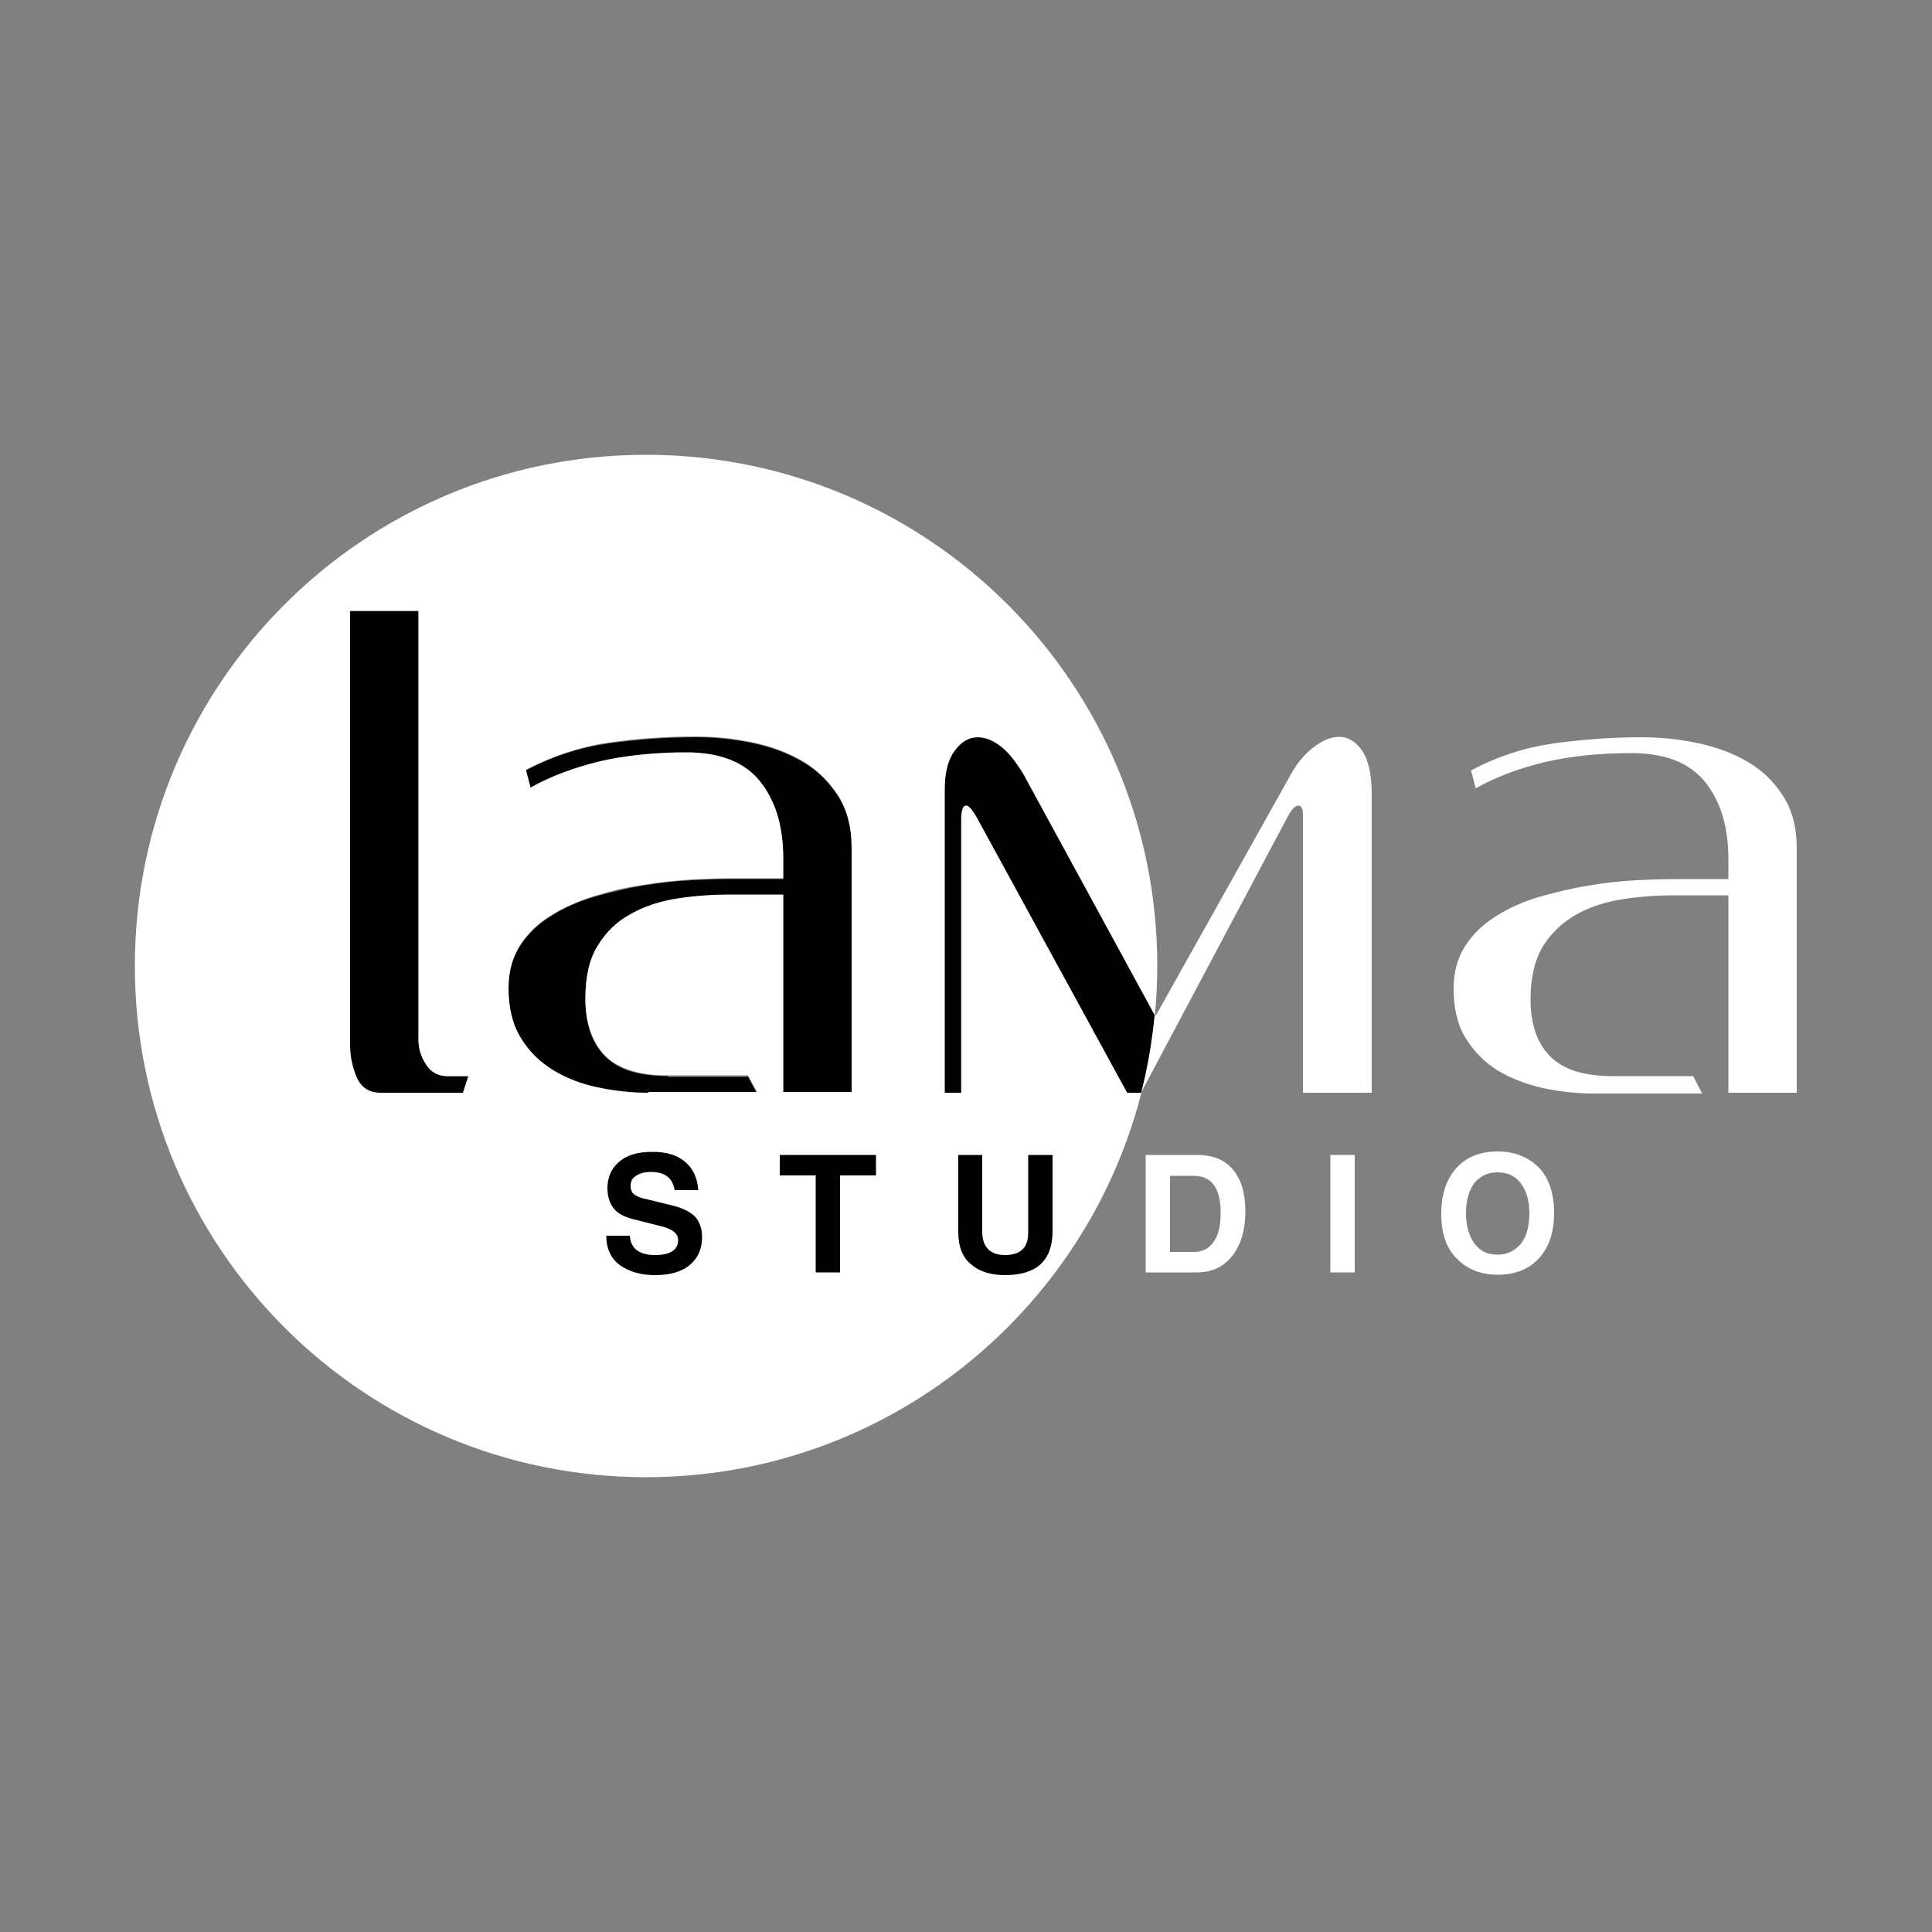
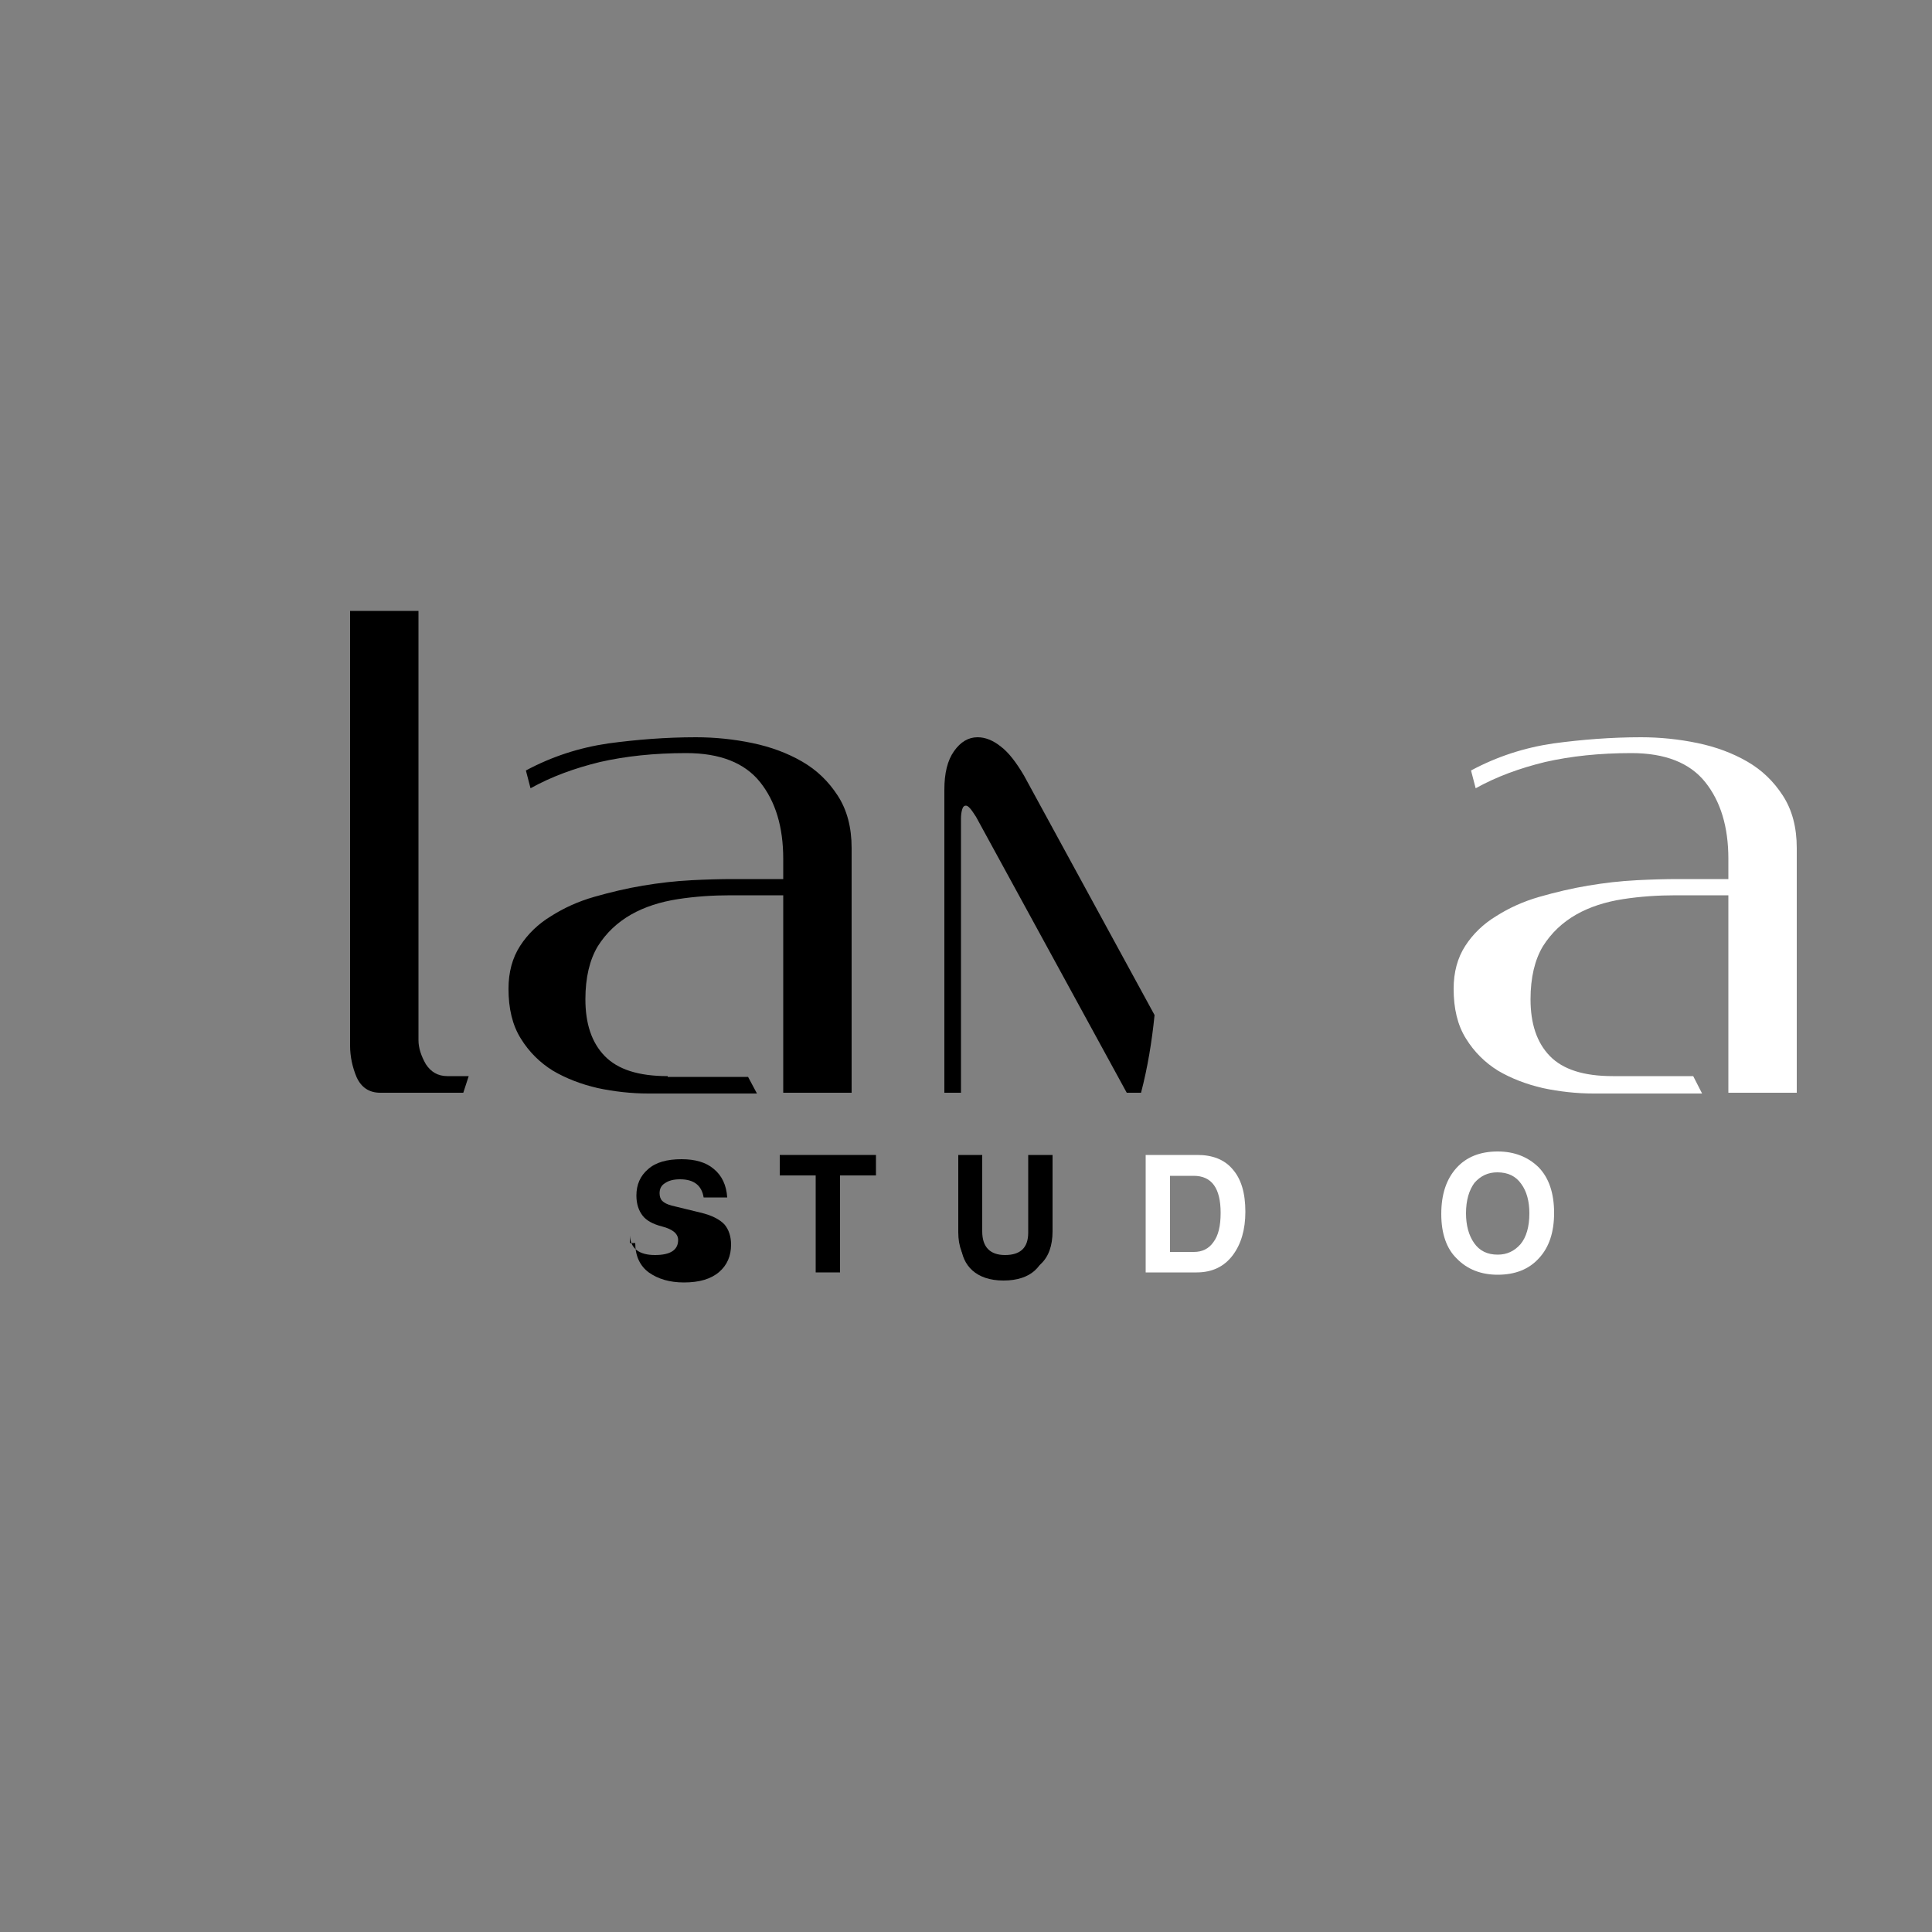
<svg xmlns="http://www.w3.org/2000/svg" x="0px" y="0px" viewBox="0 0 500 500" style="enable-background:new 0 0 500 500;" xml:space="preserve">
  <rect x="0" y="0" width="500" height="500" fill="#808080" stroke="none" />
  <style type="text/css">	.st0{fill:#0E0000;}	.st1{fill:#231F20;}	.st2{fill:#FFFFFF;}	.st3{fill:none;}	.st4{fill:#FFCC05;}	.st5{fill:none;stroke:#0E0000;stroke-miterlimit:10;}</style>
  <g id="Layer_2" />
  <g id="Layer_1">
    <g>
      <path d="M110.2,275.4c-1.2-2.1-1.9-4.2-1.9-6.2V158.1H90.6v112.5c0,2.8,0.6,5.6,1.7,8.2c1.2,2.6,3.2,4,6.1,4h21.5l1.4-4.3h-5.5   C113.3,278.5,111.5,277.4,110.2,275.4z" />
      <path d="M172.8,278.5c-7.5,0-12.9-1.7-16.3-5.2c-3.4-3.5-5-8.4-5-14.7c0-5.6,1.1-10.2,3.2-13.7c2.2-3.5,5.1-6.2,8.6-8.2   c3.5-2,7.6-3.3,12.1-4c4.5-0.7,9.1-1,13.7-1h13.6v51.1h17.7v-63.3c0-5.4-1.2-9.9-3.6-13.6c-2.4-3.7-5.4-6.6-9.2-8.8   c-3.8-2.2-8.1-3.8-12.9-4.8c-4.8-1-9.7-1.5-14.6-1.5c-7.7,0-15.3,0.6-22.7,1.6c-7.5,1.1-14.6,3.4-21.3,7l1.2,4.6   c5.4-3,11.4-5.2,18-6.8c6.6-1.5,14-2.3,22.3-2.3c8.7,0,15.1,2.5,19.1,7.5c4,5,6,11.6,6,19.9v5.2h-13.3c-2.9,0-6.5,0.1-10.5,0.3   c-4.1,0.2-8.3,0.7-12.5,1.4c-4.2,0.7-8.4,1.7-12.6,2.9c-4.2,1.2-7.9,2.9-11.2,5c-3.3,2-6,4.6-8,7.7c-2,3.1-3,6.8-3,11.1   c0,5.1,1,9.4,3.2,12.9c2.1,3.4,4.9,6.2,8.3,8.3c3.4,2,7.3,3.5,11.6,4.5c4.3,0.9,8.7,1.4,13.1,1.4h28.1l-2.3-4.3H172.8z" />
-       <path class="st2" d="M346.5,190.7c-2,0-4.3,0.9-6.7,2.8c-2.4,1.8-4.6,4.6-6.5,8.3l-34.1,60.9h-0.4c-0.7,6.9-1.8,13.6-3.5,20.1h0   l38.3-72.1c0.9-1.5,1.7-2.2,2.4-2.2c0.8,0,1.2,0.8,1.2,2.4v71.9H355v-77.1c0-5.1-0.8-8.9-2.4-11.3C351,192,349,190.7,346.5,190.7z   " />
      <path d="M298.8,262.7L265,200.7c-2-3.4-4-6-6-7.5c-2-1.6-4-2.4-6-2.4c-2.4,0-4.4,1.2-6.1,3.6c-1.7,2.4-2.5,5.7-2.5,10v78.4h4.3   v-71c0-0.8,0.1-1.6,0.3-2.3c0.2-0.7,0.5-1,1-1c0.6,0,1.4,1,2.6,2.9l39,71.4h3.7c1.7-6.5,2.8-13.2,3.5-20.1H298.8z" />
      <path class="st2" d="M438.2,278.5h-20.8c-7.5,0-12.9-1.7-16.3-5.2c-3.4-3.5-5-8.4-5-14.7c0-5.6,1.1-10.2,3.2-13.7   c2.2-3.5,5.1-6.2,8.6-8.2c3.5-2,7.6-3.3,12.1-4c4.5-0.7,9.1-1,13.7-1h13.6v51.1h17.7v-63.3c0-5.4-1.2-9.9-3.6-13.6   c-2.4-3.7-5.4-6.6-9.2-8.8c-3.8-2.2-8.1-3.8-12.9-4.8c-4.8-1-9.7-1.5-14.6-1.5c-7.7,0-15.3,0.6-22.7,1.6c-7.5,1.1-14.6,3.4-21.3,7   l1.2,4.6c5.4-3,11.4-5.2,18-6.8c6.6-1.5,14-2.3,22.3-2.3c8.7,0,15.1,2.5,19.1,7.5c4,5,6,11.6,6,19.9v5.2h-13.3   c-2.9,0-6.5,0.1-10.5,0.3c-4.1,0.2-8.3,0.7-12.5,1.4c-4.2,0.7-8.4,1.7-12.6,2.9c-4.2,1.2-7.9,2.9-11.2,5c-3.3,2-6,4.6-8,7.7   c-2,3.1-3,6.8-3,11.1c0,5.1,1,9.4,3.2,12.9c2.1,3.4,4.9,6.2,8.3,8.3c3.4,2,7.3,3.5,11.6,4.5c4.3,0.9,8.7,1.4,13.1,1.4h28.1   L438.2,278.5z" />
      <path d="M267.1,319.4c0,0.9,0,1.8-0.1,2.6c-0.3,3.7-2.8,6.3-7.3,6.3c-4.6,0-7-2.6-7.3-6.3c-0.1-0.8-0.1-1.7-0.1-2.6v-18.3h-3.7   v18.7c0,0.9,0,1.8,0.1,2.7c0.4,4.9,3.8,8.9,11,8.9c7.3,0,10.6-3.9,11-8.9c0.1-0.9,0.1-1.7,0.1-2.7v-18.7h-3.7V319.4z" />
-       <path class="st2" d="M167.2,117.7c-73.1,0-132.3,59.2-132.3,132.3c0,73.1,59.2,132.3,132.3,132.3c61.7,0,113.6-42.3,128.2-99.5   h-3.7l-39-71.4c-1.1-1.9-2-2.9-2.6-2.9c-0.5,0-0.8,0.3-1,1c-0.2,0.7-0.3,1.4-0.3,2.3v71h-4.3v-78.4c0-4.3,0.8-7.7,2.5-10   c1.7-2.4,3.7-3.6,6.1-3.6c2,0,3.9,0.8,6,2.4c2,1.6,4,4.1,6,7.5l33.7,61.9h0.1c0.4-4.2,0.6-8.4,0.6-12.7   C299.5,176.9,240.3,117.7,167.2,117.7z M119.8,282.8H98.4c-2.9,0-4.9-1.3-6.1-4c-1.1-2.6-1.7-5.4-1.7-8.2V158.1h17.7v111.1   c0,2.1,0.6,4.2,1.9,6.2c1.2,2,3.1,3.1,5.5,3.1h5.5L119.8,282.8z M167.8,282.8c-4.5,0-8.8-0.5-13.1-1.4c-4.3-0.9-8.2-2.4-11.6-4.5   c-3.4-2.1-6.2-4.8-8.3-8.3c-2.1-3.4-3.2-7.7-3.2-12.9c0-4.3,1-7.9,3-11.1c2-3.1,4.7-5.7,8-7.7c3.3-2.1,7.1-3.7,11.2-5   c4.2-1.3,8.4-2.3,12.6-2.9c4.3-0.7,8.4-1.1,12.5-1.4c4.1-0.2,7.6-0.3,10.5-0.3h13.3v-5.2c0-8.3-2-14.9-6-19.9   c-4-5-10.4-7.5-19.1-7.5c-8.2,0-15.7,0.8-22.3,2.3c-6.6,1.6-12.6,3.8-18,6.8l-1.2-4.6c6.8-3.5,13.9-5.9,21.3-7   c7.4-1.1,15-1.6,22.7-1.6c4.9,0,9.8,0.5,14.6,1.5c4.8,1,9.1,2.6,12.9,4.8c3.8,2.2,6.8,5.2,9.2,8.8c2.4,3.7,3.6,8.2,3.6,13.6v63.3   h-17.7v-51.1h-13.6c-4.6,0-9.1,0.3-13.7,1c-4.5,0.7-8.6,2-12.1,4c-3.6,1.9-6.4,4.6-8.6,8.2c-2.2,3.5-3.2,8-3.2,13.7   c0,6.3,1.7,11.2,5,14.7c3.4,3.5,8.8,5.2,16.3,5.2h20.8l2.3,4.3H167.8z" />
-       <path d="M163,319.8c0.2,3.3,2.4,5,6.5,5c4,0,6-1.3,6-3.9c0-1.6-1.4-2.8-4.2-3.5l-7.5-1.9c-2.3-0.6-4-1.5-5-2.8s-1.6-3-1.6-5.2   c0-2.8,1-5.1,3-6.8c2-1.8,4.9-2.6,8.7-2.6c3.5,0,6.3,0.8,8.3,2.5c2.1,1.7,3.3,4.2,3.5,7.4h-6.1c-0.5-3.1-2.5-4.7-6.1-4.7   c-1.6,0-2.9,0.3-3.9,1c-1,0.6-1.4,1.5-1.4,2.6c0,0.8,0.2,1.5,0.7,2c0.5,0.5,1.3,0.9,2.4,1.2l7.4,1.8c3,0.7,5.1,1.8,6.3,3.1   c1.1,1.3,1.7,3.1,1.7,5.2c0,2.9-1,5.3-3.1,7.1c-2.1,1.8-5.1,2.7-9.1,2.7c-3.7,0-6.7-0.9-9.1-2.6c-2.3-1.7-3.5-4.3-3.5-7.6H163z" />
+       <path d="M163,319.8c0.2,3.3,2.4,5,6.5,5c4,0,6-1.3,6-3.9c0-1.6-1.4-2.8-4.2-3.5c-2.3-0.6-4-1.5-5-2.8s-1.6-3-1.6-5.2   c0-2.8,1-5.1,3-6.8c2-1.8,4.9-2.6,8.7-2.6c3.5,0,6.3,0.8,8.3,2.5c2.1,1.7,3.3,4.2,3.5,7.4h-6.1c-0.5-3.1-2.5-4.7-6.1-4.7   c-1.6,0-2.9,0.3-3.9,1c-1,0.6-1.4,1.5-1.4,2.6c0,0.8,0.2,1.5,0.7,2c0.5,0.5,1.3,0.9,2.4,1.2l7.4,1.8c3,0.7,5.1,1.8,6.3,3.1   c1.1,1.3,1.7,3.1,1.7,5.2c0,2.9-1,5.3-3.1,7.1c-2.1,1.8-5.1,2.7-9.1,2.7c-3.7,0-6.7-0.9-9.1-2.6c-2.3-1.7-3.5-4.3-3.5-7.6H163z" />
      <path d="M201.9,298.9h24.8v5.3h-9.3v25.1h-6.3v-25.1h-9.3V298.9z" />
      <path d="M247.9,298.9h6.3v19.8c0,4,2,6.1,5.9,6.1c4,0,6-1.9,6-5.8v-20.1h6.3v19.7c0,7.6-4.1,11.4-12.3,11.4   c-3.7,0-6.6-0.9-8.8-2.8c-2.2-1.8-3.3-4.6-3.3-8.3V298.9z" />
      <path class="st2" d="M296.5,329.3v-30.4h13.4c3.9,0,7,1.2,9.1,3.7c2.2,2.5,3.3,6.1,3.3,11c0,4.6-1.1,8.4-3.3,11.3   c-2.2,2.9-5.3,4.4-9.3,4.4H296.5z M302.8,324h6.2c2.1,0,3.8-0.8,5-2.5c1.3-1.7,1.9-4.2,1.9-7.6c0-6.4-2.3-9.6-7-9.6h-6.1V324z" />
-       <path class="st2" d="M344.3,298.9h6.3v30.4h-6.3V298.9z" />
      <path class="st2" d="M373,314.2c0-5.1,1.3-9,3.9-11.9s6.2-4.3,10.7-4.3c4.3,0,7.8,1.4,10.5,4c2.7,2.7,4.1,6.7,4.1,11.9   c0,5-1.3,8.9-3.9,11.7c-2.6,2.9-6.2,4.3-10.7,4.3c-4.3,0-7.9-1.4-10.6-4.2C374.4,323.2,373,319.3,373,314.2z M379.4,314   c0,3.1,0.7,5.7,2.1,7.7c1.4,2,3.4,3,6.1,3c2.4,0,4.3-0.9,5.9-2.7c1.5-1.8,2.3-4.5,2.3-8c0-3.1-0.7-5.7-2.1-7.6c-1.4-2-3.4-3-6.2-3   c-2.4,0-4.3,0.9-5.9,2.7C380.2,308,379.4,310.6,379.4,314z" />
    </g>
  </g>
</svg>